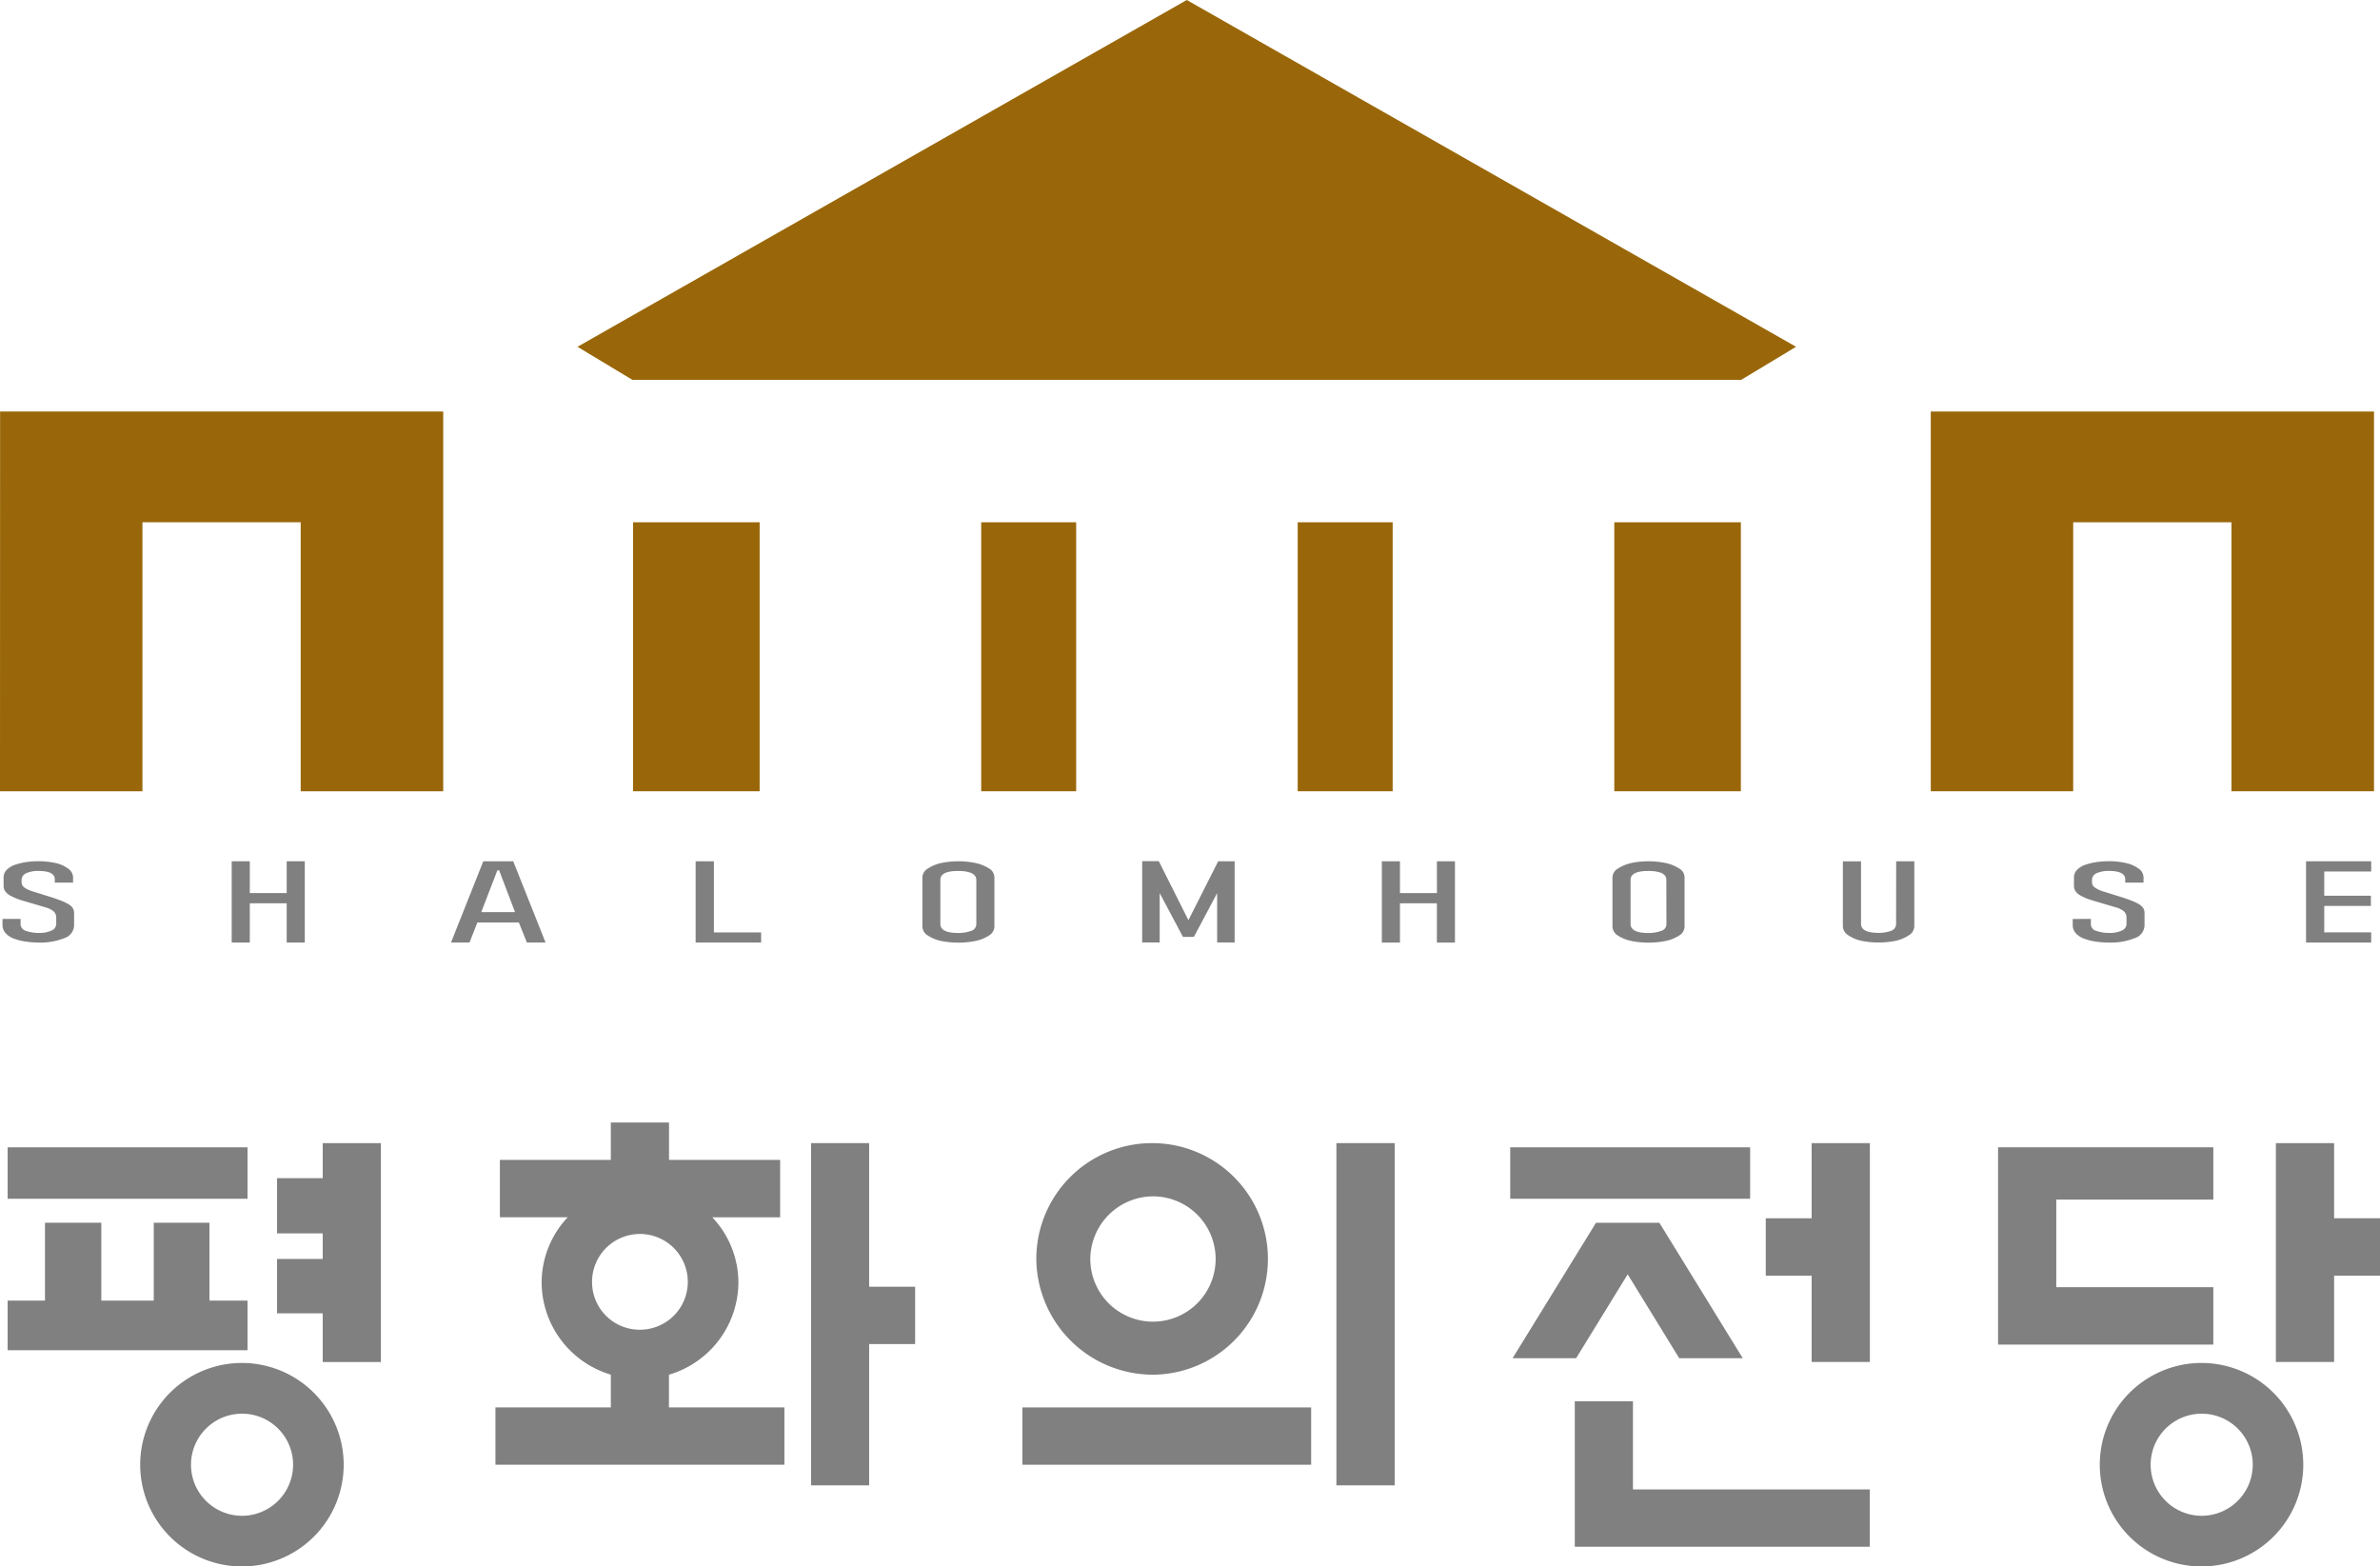
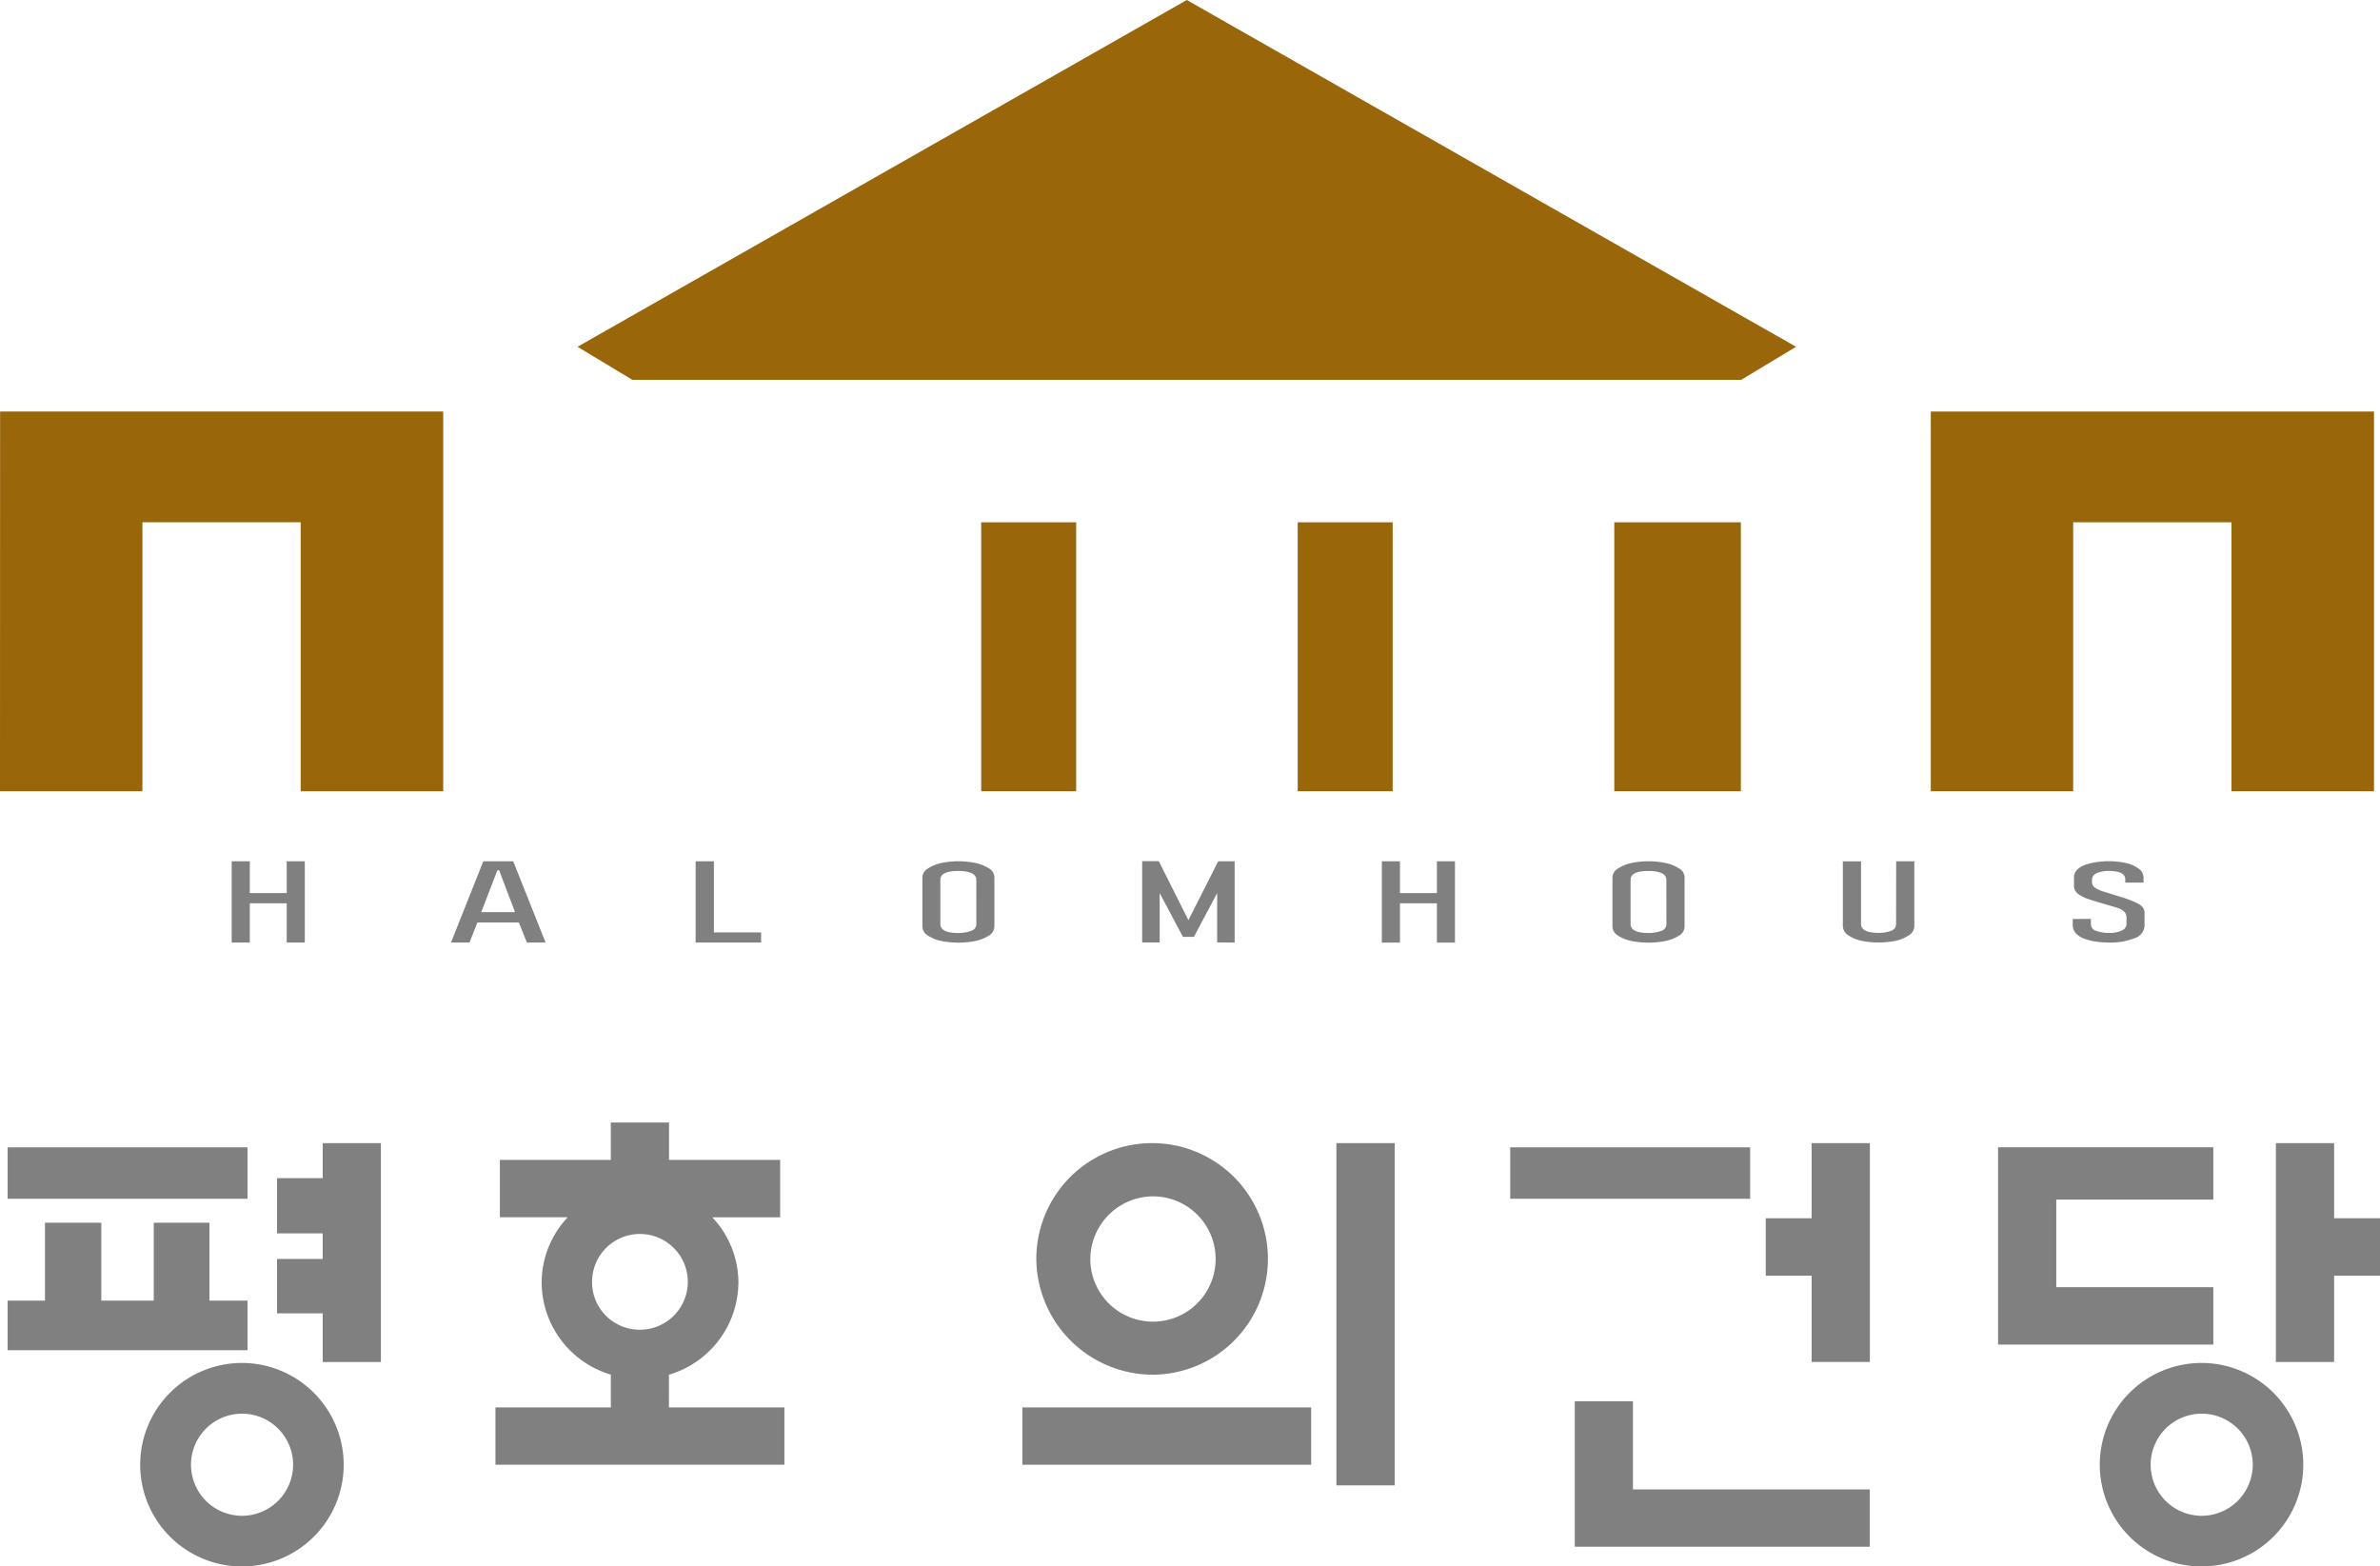
<svg xmlns="http://www.w3.org/2000/svg" width="130.244" height="85.724" viewBox="0 0 130.244 85.724">
  <g id="그룹_5560" data-name="그룹 5560" transform="translate(-604.608 -57)">
    <g id="그룹_5558" data-name="그룹 5558" transform="translate(604.608 57)">
      <path id="패스_126768" data-name="패스 126768" d="M223.5,309.445a1.872,1.872,0,0,0-.31-.068c-.1-.009-.207-.017-.329-.017-.645,0-.975.16-.975.486v2.415c0,.328.33.494.975.494a1.977,1.977,0,0,0,.687-.111.384.384,0,0,0,.3-.383v-2.415a.354.354,0,0,0-.089-.245A.512.512,0,0,0,223.5,309.445Z" transform="translate(-132.645 -261.696)" fill="none" />
      <path id="패스_126770" data-name="패스 126770" d="M181.959,309.445a1.862,1.862,0,0,0-.307-.068c-.1-.009-.212-.017-.331-.017-.654,0-.979.16-.979.486v2.415c0,.328.326.494.979.494a2.017,2.017,0,0,0,.689-.111.389.389,0,0,0,.3-.383v-2.415a.353.353,0,0,0-.094-.245A.545.545,0,0,0,181.959,309.445Z" transform="translate(-128.878 -261.696)" fill="none" />
      <path id="패스_126771" data-name="패스 126771" d="M153.6,309.32l-.884,2.291h1.85l-.871-2.291Z" transform="translate(-126.373 -261.693)" fill="none" />
-       <path id="패스_126774" data-name="패스 126774" d="M125.83,313.224a3.563,3.563,0,0,0,1.455-.243.757.757,0,0,0,.528-.682v-.693a.524.524,0,0,0-.083-.284.768.768,0,0,0-.269-.222,2.982,2.982,0,0,0-.346-.163q-.165-.063-.452-.163l-1.128-.352a1.666,1.666,0,0,1-.449-.211.368.368,0,0,1-.146-.293v-.1a.405.405,0,0,1,.269-.395,1.6,1.6,0,0,1,.648-.117c.6,0,.9.154.9.459v.18h1v-.287a.6.6,0,0,0-.287-.49,1.731,1.731,0,0,0-.7-.3,4.188,4.188,0,0,0-.9-.094,4.677,4.677,0,0,0-.643.042,3.444,3.444,0,0,0-.608.14,1.184,1.184,0,0,0-.485.282.576.576,0,0,0-.179.428v.467a.5.5,0,0,0,.1.3.785.785,0,0,0,.282.231,2.984,2.984,0,0,0,.346.161c.1.039.231.081.381.124l1.177.348a1.265,1.265,0,0,1,.445.214.455.455,0,0,1,.149.356v.352a.4.4,0,0,1-.26.35,1.561,1.561,0,0,1-.662.13,2.206,2.206,0,0,1-.736-.111.4.4,0,0,1-.293-.376v-.281h-.988v.327a.665.665,0,0,0,.174.459,1.138,1.138,0,0,0,.47.3,3.021,3.021,0,0,0,.619.153A4.9,4.9,0,0,0,125.83,313.224Z" transform="translate(-123.758 -261.643)" fill="gray" />
      <path id="패스_126775" data-name="패스 126775" d="M137.69,308.777v4.447h.99v-2.148H140.7v2.148h.99v-4.447h-.99v1.74H138.68v-1.74Z" transform="translate(-125.01 -261.643)" fill="gray" />
      <path id="패스_126776" data-name="패스 126776" d="M155.042,313.224h1.021l-1.77-4.447h-1.638l-1.767,4.447H151.9l.432-1.1H154.6Zm-2.5-1.663.884-2.291h.095l.871,2.291Z" transform="translate(-126.207 -261.643)" fill="gray" />
      <path id="패스_126777" data-name="패스 126777" d="M169.194,312.672H166.61v-3.895h-1v4.447h3.584Z" transform="translate(-127.542 -261.643)" fill="gray" />
      <path id="패스_126778" data-name="패스 126778" d="M182.881,309.155a2.259,2.259,0,0,0-.758-.291,4.692,4.692,0,0,0-1.8,0,2.165,2.165,0,0,0-.747.3.589.589,0,0,0-.319.485v2.71a.6.6,0,0,0,.319.494,2.126,2.126,0,0,0,.747.293,4.887,4.887,0,0,0,1.8,0,2.2,2.2,0,0,0,.758-.293.6.6,0,0,0,.317-.494v-2.71A.584.584,0,0,0,182.881,309.155Zm-.672,3.053a.389.389,0,0,1-.3.383,2.017,2.017,0,0,1-.689.111c-.654,0-.979-.165-.979-.494v-2.415c0-.326.326-.486.979-.486.119,0,.227.008.331.017a1.855,1.855,0,0,1,.307.068.545.545,0,0,1,.256.155.353.353,0,0,1,.094.245Z" transform="translate(-128.78 -261.643)" fill="gray" />
      <path id="패스_126779" data-name="패스 126779" d="M197.544,313.224v-4.447h-.9L195.014,312l-1.62-3.228h-.91v4.447h.958v-2.7l1.273,2.395h.6l1.272-2.395v2.7Z" transform="translate(-129.979 -261.643)" fill="gray" />
      <path id="패스_126780" data-name="패스 126780" d="M209.923,310.518H207.9v-1.74h-.991v4.447h.991v-2.15h2.021v2.15h.989v-4.447h-.989Z" transform="translate(-131.288 -261.643)" fill="gray" />
      <path id="패스_126781" data-name="패스 126781" d="M223.657,308.864a4.673,4.673,0,0,0-1.8,0,2.265,2.265,0,0,0-.754.3.589.589,0,0,0-.316.485v2.71a.6.6,0,0,0,.316.494,2.222,2.222,0,0,0,.754.293,4.867,4.867,0,0,0,1.8,0,2.15,2.15,0,0,0,.76-.293.589.589,0,0,0,.316-.494v-2.71a.574.574,0,0,0-.316-.489A2.2,2.2,0,0,0,223.657,308.864Zm.083,3.344a.384.384,0,0,1-.3.383,1.976,1.976,0,0,1-.687.111c-.645,0-.975-.165-.975-.494v-2.415c0-.326.33-.486.975-.486.122,0,.231.008.329.017a1.866,1.866,0,0,1,.31.068.512.512,0,0,1,.255.155.354.354,0,0,1,.089.245Z" transform="translate(-132.546 -261.643)" fill="gray" />
      <path id="패스_126782" data-name="패스 126782" d="M237.565,312.2a.391.391,0,0,1-.282.386,1.9,1.9,0,0,1-.678.109c-.637,0-.958-.165-.958-.5v-3.415h-.995v3.563a.607.607,0,0,0,.316.494,2.01,2.01,0,0,0,.739.3,4.662,4.662,0,0,0,.9.084,4.768,4.768,0,0,0,.9-.084,2.1,2.1,0,0,0,.74-.3.6.6,0,0,0,.316-.494v-3.567h-.993Z" transform="translate(-133.803 -261.643)" fill="gray" />
      <path id="패스_126783" data-name="패스 126783" d="M248.486,311.934v.327a.669.669,0,0,0,.173.459,1.164,1.164,0,0,0,.476.3,2.992,2.992,0,0,0,.619.153,4.888,4.888,0,0,0,.679.051,3.536,3.536,0,0,0,1.453-.243.757.757,0,0,0,.53-.682v-.693a.494.494,0,0,0-.082-.284.8.8,0,0,0-.266-.222,2.979,2.979,0,0,0-.352-.163c-.109-.042-.257-.1-.448-.163l-1.132-.352a1.576,1.576,0,0,1-.442-.211.356.356,0,0,1-.152-.293v-.1a.4.4,0,0,1,.272-.395,1.579,1.579,0,0,1,.647-.117c.6,0,.9.154.9.459v.18h1v-.287a.587.587,0,0,0-.286-.49,1.769,1.769,0,0,0-.7-.3,4.221,4.221,0,0,0-.906-.094,4.679,4.679,0,0,0-.641.042,3.5,3.5,0,0,0-.612.14,1.174,1.174,0,0,0-.484.282.588.588,0,0,0-.177.428v.467a.5.5,0,0,0,.1.3.766.766,0,0,0,.283.231,2.714,2.714,0,0,0,.344.161c.107.039.233.081.38.124l1.178.348a1.218,1.218,0,0,1,.442.214.456.456,0,0,1,.147.356v.352a.4.4,0,0,1-.26.35,1.53,1.53,0,0,1-.661.13,2.129,2.129,0,0,1-.727-.111.385.385,0,0,1-.3-.376v-.281Z" transform="translate(-135.058 -261.643)" fill="gray" />
-       <path id="패스_126784" data-name="패스 126784" d="M262.529,313.224h3.565v-.556h-2.569V311.22h2.553v-.558h-2.553v-1.325h2.569v-.56h-3.565Z" transform="translate(-136.332 -261.643)" fill="gray" />
-       <rect id="사각형_2852" data-name="사각형 2852" width="6.929" height="14.72" transform="translate(34.642 28.582)" fill="#996709" />
      <rect id="사각형_2853" data-name="사각형 2853" width="6.926" height="14.72" transform="translate(88.341 28.582)" fill="#996709" />
      <rect id="사각형_2854" data-name="사각형 2854" width="5.197" height="14.72" transform="translate(71.016 28.582)" fill="#996709" />
      <rect id="사각형_2855" data-name="사각형 2855" width="5.197" height="14.72" transform="translate(53.696 28.582)" fill="#996709" />
      <path id="패스_126785" data-name="패스 126785" d="M222.185,277.728l3-1.808-33.342-18.978L158.5,275.92l3,1.808Z" transform="translate(-126.897 -256.942)" fill="#996709" />
      <path id="패스_126786" data-name="패스 126786" d="M123.745,302.49h7.795v-14.72h8.66v14.72H148V281.709h-24.25Z" transform="translate(-123.745 -259.188)" fill="#996709" />
      <path id="패스_126787" data-name="패스 126787" d="M239.945,281.709V302.49h7.793v-14.72H256.4v14.72h7.8V281.709Z" transform="translate(-134.284 -259.188)" fill="#996709" />
    </g>
    <g id="그룹_5553" data-name="그룹 5553" transform="translate(605.026 119.559)">
      <path id="패스_126769" data-name="패스 126769" d="M138.708,342.022a2.794,2.794,0,1,0,2.8,2.794A2.794,2.794,0,0,0,138.708,342.022Z" transform="translate(-125.887 -327.217)" fill="none" />
      <rect id="사각형_2856" data-name="사각형 2856" width="13.127" height="2.815" transform="translate(0 0.229)" fill="gray" />
      <path id="패스_126788" data-name="패스 126788" d="M138.014,334.792h-2.083v-4.262h-3.048v4.262h-2.87v-4.262h-3.082v4.262h-2.044v2.715h13.127Z" transform="translate(-124.887 -326.174)" fill="gray" />
      <path id="패스_126789" data-name="패스 126789" d="M143.6,327.657h-2.5v3.021h2.5v1.4h-2.5v2.978h2.5v2.662h3.184V325.74H143.6Z" transform="translate(-126.357 -325.74)" fill="gray" />
      <path id="패스_126790" data-name="패스 126790" d="M138.432,338.969a5.568,5.568,0,1,0,5.568,5.57A5.573,5.573,0,0,0,138.432,338.969Zm0,8.364a2.794,2.794,0,1,1,2.8-2.793A2.8,2.8,0,0,1,138.432,347.333Z" transform="translate(-125.61 -326.939)" fill="gray" />
    </g>
    <g id="그룹_5557" data-name="그룹 5557" transform="translate(631.723 118.43)">
      <path id="패스_126772" data-name="패스 126772" d="M164,333.873a2.62,2.62,0,1,0-2.618,2.579A2.605,2.605,0,0,0,164,333.873Z" transform="translate(-153.475 -325.115)" fill="none" />
      <path id="패스_126791" data-name="패스 126791" d="M162.442,338.3a5.294,5.294,0,0,0,3.8-5.04,5.218,5.218,0,0,0-1.428-3.572h3.712v-3.143h-6.081V324.5H159.26v2.043h-6.071v3.143H156.9a5.221,5.221,0,0,0-1.426,3.572,5.291,5.291,0,0,0,3.786,5.039v1.794h-6.314v3.136h15.813v-3.136h-6.319Zm-4.209-5.04a2.62,2.62,0,1,1,2.621,2.579A2.606,2.606,0,0,1,158.233,333.258Z" transform="translate(-152.948 -324.499)" fill="gray" />
-       <path id="패스_126792" data-name="패스 126792" d="M175.119,325.74h-3.177v18.729h3.177v-7.733h2.517V333.6h-2.517Z" transform="translate(-154.671 -324.612)" fill="gray" />
    </g>
    <g id="그룹_5556" data-name="그룹 5556" transform="translate(660.557 119.558)">
      <path id="패스_126767" data-name="패스 126767" d="M191.4,335.8a3.429,3.429,0,1,0-3.474-3.433A3.46,3.46,0,0,0,191.4,335.8Z" transform="translate(-184.204 -326.03)" fill="none" />
      <rect id="사각형_2857" data-name="사각형 2857" width="3.19" height="18.729" transform="translate(17.185 0)" fill="gray" />
      <rect id="사각형_2858" data-name="사각형 2858" width="15.803" height="3.136" transform="translate(0 14.464)" fill="gray" />
      <path id="패스_126793" data-name="패스 126793" d="M191.1,338.413a6.337,6.337,0,1,0-6.429-6.335A6.389,6.389,0,0,0,191.1,338.413Zm0-9.76a3.429,3.429,0,1,1-3.474,3.424A3.448,3.448,0,0,1,191.1,328.653Z" transform="translate(-183.908 -325.74)" fill="gray" />
    </g>
    <g id="그룹_5554" data-name="그룹 5554" transform="translate(713.951 119.559)">
      <path id="패스_126773" data-name="패스 126773" d="M254.429,342.022a2.794,2.794,0,1,0,2.8,2.794A2.8,2.8,0,0,0,254.429,342.022Z" transform="translate(-243.292 -327.217)" fill="none" />
      <path id="패스_126794" data-name="패스 126794" d="M262.366,325.74h-3.187v11.976h3.187v-4.725h2.512v-3.14h-2.512Z" transform="translate(-243.976 -325.74)" fill="gray" />
      <path id="패스_126795" data-name="패스 126795" d="M242.459,336.787h11.779v-3.14h-8.594v-4.794h8.594v-2.862H242.459Z" transform="translate(-242.459 -325.763)" fill="gray" />
      <path id="패스_126796" data-name="패스 126796" d="M254.153,338.969a5.568,5.568,0,1,0,5.564,5.57A5.571,5.571,0,0,0,254.153,338.969Zm0,8.364a2.794,2.794,0,1,1,2.8-2.793A2.8,2.8,0,0,1,254.153,347.333Z" transform="translate(-243.015 -326.939)" fill="gray" />
    </g>
    <g id="그룹_5555" data-name="그룹 5555" transform="translate(687.254 119.559)">
      <rect id="사각형_2859" data-name="사각형 2859" width="13.129" height="2.815" transform="translate(0 0.229)" fill="gray" />
      <path id="패스_126797" data-name="패스 126797" d="M220.739,341.275h-3.183v7.96H233.7V346.1H220.739Z" transform="translate(-214.023 -327.149)" fill="gray" />
      <path id="패스_126798" data-name="패스 126798" d="M231.56,329.851h-2.511v3.14h2.511v4.725h3.187V325.74H231.56Z" transform="translate(-215.065 -325.74)" fill="gray" />
-       <path id="패스_126799" data-name="패스 126799" d="M220.111,333.353l2.82,4.59h3.477l-4.563-7.412h-3.467l-4.565,7.412h3.477Z" transform="translate(-213.683 -326.174)" fill="gray" />
    </g>
  </g>
</svg>